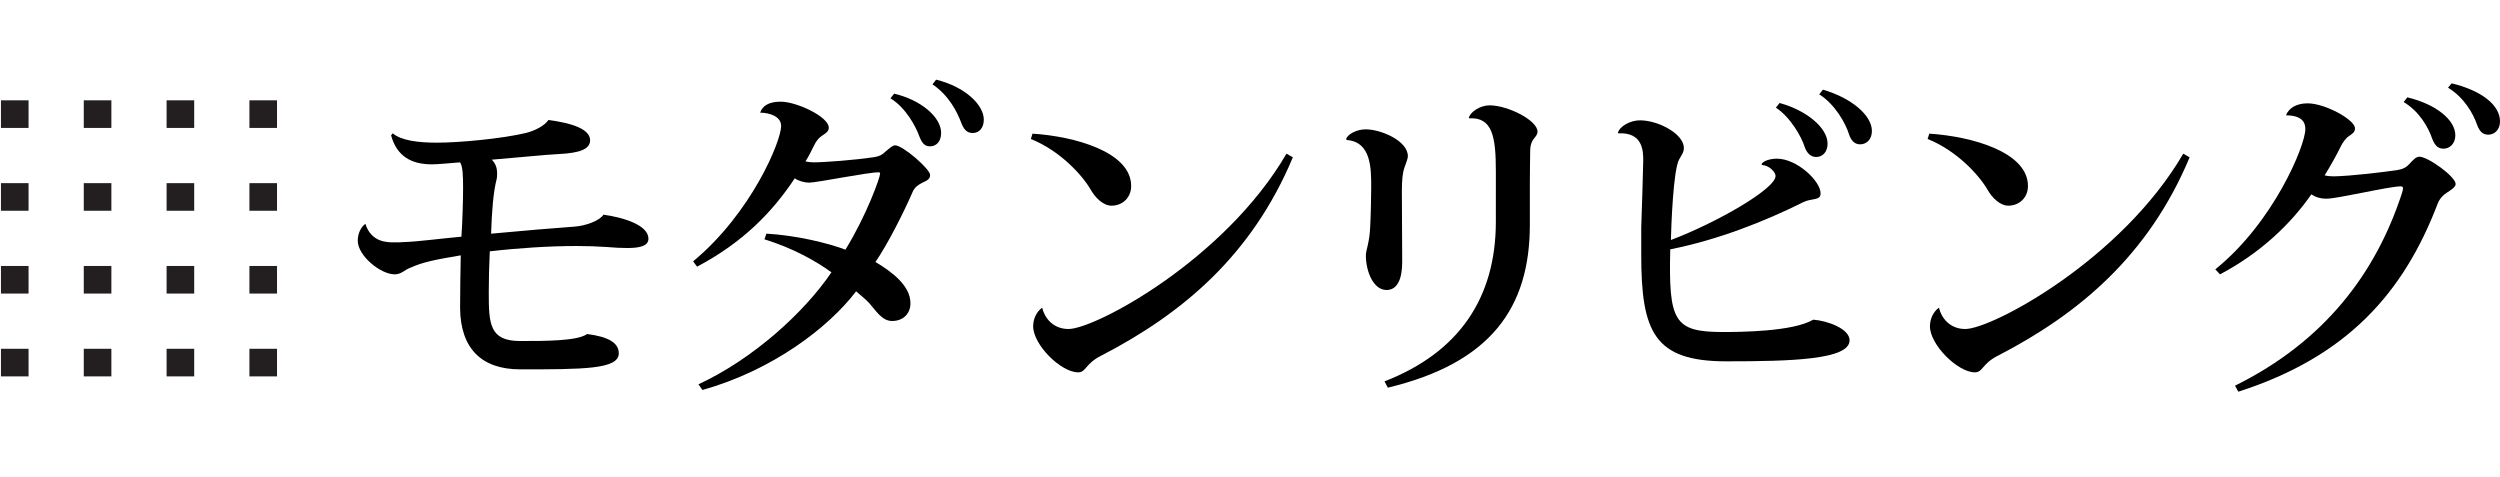
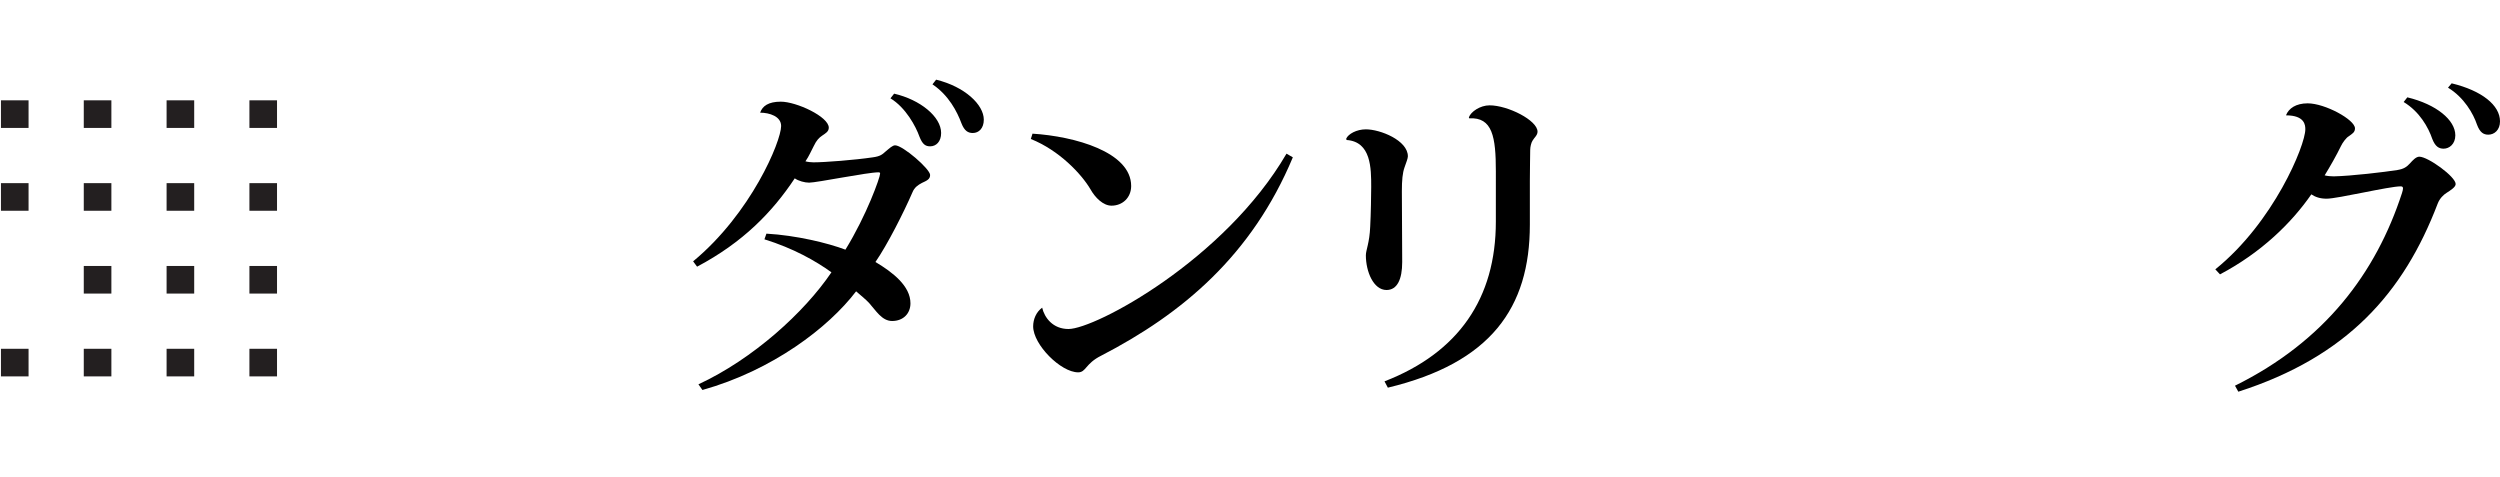
<svg xmlns="http://www.w3.org/2000/svg" version="1.1" id="レイヤー_1" x="0px" y="0px" width="448.147px" height="85.529px" viewBox="0 0 448.147 85.529" enable-background="new 0 0 448.147 85.529" xml:space="preserve">
  <g>
-     <path d="M70.404,23.9c1.554,1.314,4.602,1.674,7.948,1.674c4.003,0,11.653-0.717,15.896-1.732c1.494-0.359,3.346-1.254,4.063-2.331   c4.183,0.538,7.471,1.613,7.471,3.645c0,1.614-1.972,2.272-5.498,2.451c-2.509,0.118-7.649,0.658-12.13,1.017   c0.658,0.656,0.957,1.433,0.957,2.449c0,0.359,0,0.777-0.118,1.195c-0.538,2.093-0.837,5.557-0.957,9.621   c5.676-0.536,11.472-1.017,14.818-1.255c2.093-0.12,4.661-1.076,5.319-2.151c3.525,0.481,8.067,1.855,8.067,4.303   c0,1.313-1.554,1.672-3.765,1.672c-1.075,0-2.39-0.059-3.704-0.179c-1.613-0.117-3.466-0.179-5.438-0.179   c-4.839,0-10.396,0.357-15.536,0.956c-0.12,2.51-0.18,5.139-0.18,7.35c0,5.617,0.119,8.724,5.616,8.724   c4.602,0,10.277,0,12.011-1.255c3.765,0.479,5.678,1.552,5.678,3.467c0,2.867-6.395,2.867-17.689,2.867   c-6.812,0-10.696-3.644-10.756-10.994c0-2.329,0.059-6.752,0.118-9.442c-4.601,0.777-6.751,1.195-9.022,2.211   c-1.015,0.36-1.613,1.195-2.809,1.195c-2.569,0-6.632-3.345-6.632-6.035c0-1.256,0.538-2.39,1.313-2.987h0.061   c1.075,3.287,3.884,3.287,5.139,3.287c0.598,0,1.254,0,1.971-0.061c2.15-0.061,6.215-0.597,10.099-0.956   c0.179-2.51,0.299-6.573,0.299-8.784c0-2.151-0.06-3.824-0.538-4.542c-1.673,0.12-3.824,0.358-5.08,0.358   c-3.704,0-6.273-1.493-7.289-5.198L70.404,23.9z" />
    <path d="M124.248,46.846c10.397-8.604,15.776-21.512,15.776-24.259c0-1.733-2.093-2.39-3.765-2.39   c0.418-1.195,1.494-1.972,3.704-1.972c2.808,0,8.604,2.688,8.604,4.66c0,0.717-0.598,1.015-1.195,1.434   c-0.537,0.358-1.016,0.836-1.494,1.854c-0.479,0.896-0.836,1.793-1.494,2.747c0.418,0.12,1.077,0.18,1.435,0.18   c2.032,0,7.41-0.418,10.636-0.897c1.315-0.18,1.673-0.479,2.331-1.078c0.657-0.535,1.195-1.075,1.674-1.075   c1.375,0,6.273,4.242,6.273,5.317c0,0.774-0.598,1.016-1.494,1.435c-0.658,0.358-1.315,0.777-1.672,1.672   c-1.554,3.586-4.483,9.382-6.633,12.489c3.107,1.853,6.275,4.301,6.275,7.41c0,1.793-1.255,3.167-3.288,3.167   c-1.852,0-2.928-1.912-4.123-3.227c-0.658-0.717-1.613-1.438-2.331-2.094c-4.96,6.515-14.999,14.164-27.547,17.688l-0.718-1.015   c9.799-4.543,19.002-12.908,23.843-20.079c-2.808-2.032-6.813-4.302-12.011-5.915l0.357-1.016   c5.319,0.299,10.995,1.676,14.162,2.871c3.825-6.217,6.215-12.967,6.215-13.626c0-0.18-0.061-0.239-0.299-0.239   c-1.973,0-11.055,1.853-12.429,1.853c-0.777,0-1.913-0.299-2.57-0.775c-4.003,6.034-9.263,11.472-17.509,15.835L124.248,46.846z    M160.28,16.789c4.662,1.078,8.426,4.124,8.426,7.053c0,1.554-0.896,2.39-1.971,2.39c-0.837,0-1.375-0.359-1.913-1.733   c-0.657-1.853-2.449-5.198-5.199-6.872L160.28,16.789z M167.81,14.281c5.139,1.254,8.545,4.482,8.545,7.171   c0,1.554-0.898,2.39-1.972,2.39c-0.837,0-1.495-0.359-2.032-1.733c-0.777-2.091-2.271-5.019-5.198-6.991L167.81,14.281z" />
-     <path d="M185.084,23.96c7.588,0.48,17.687,3.288,17.687,9.382c0,2.092-1.553,3.526-3.525,3.526c-1.495,0-2.929-1.435-3.765-2.929   c-1.613-2.747-5.616-6.992-10.696-9.023L185.084,23.96z M231.753,28.203c-7.35,17.567-19.78,28.023-34.36,35.556   c-2.869,1.434-2.688,2.986-4.123,2.986c-3.107,0-8.067-4.96-8.067-8.246c0-1.257,0.538-2.569,1.613-3.347   c0.417,1.793,1.913,3.825,4.72,3.825c4.78,0,27.966-12.369,39.081-31.432L231.753,28.203z" />
+     <path d="M185.084,23.96c7.588,0.48,17.687,3.288,17.687,9.382c0,2.092-1.553,3.526-3.525,3.526c-1.495,0-2.929-1.435-3.765-2.929   c-1.613-2.747-5.616-6.992-10.696-9.023L185.084,23.96M231.753,28.203c-7.35,17.567-19.78,28.023-34.36,35.556   c-2.869,1.434-2.688,2.986-4.123,2.986c-3.107,0-8.067-4.96-8.067-8.246c0-1.257,0.538-2.569,1.613-3.347   c0.417,1.793,1.913,3.825,4.72,3.825c4.78,0,27.966-12.369,39.081-31.432L231.753,28.203z" />
    <path d="M251.357,46.966c0,3.106-0.896,5.02-2.809,5.02c-2.331,0-3.705-3.287-3.705-6.215c0-0.955,0.658-2.209,0.777-5.138   c0.12-2.151,0.18-5.856,0.18-7.111c0-3.345,0-8.125-4.421-8.425l-0.06-0.239c0.359-0.836,1.853-1.672,3.525-1.672   c2.57,0,7.53,1.97,7.53,4.839c0,0.358-0.299,1.134-0.599,1.972c-0.358,1.017-0.478,2.271-0.478,4.301L251.357,46.966z    M263.308,21.032c0.358-1.015,2.032-2.15,3.705-2.15c3.286,0,8.604,2.688,8.604,4.721c0,0.657-0.598,1.075-0.896,1.613   c-0.24,0.359-0.418,1.134-0.418,1.673c0,1.495-0.062,2.691-0.062,5.498v7.886c0,14.939-7.051,24.801-25.456,29.219l-0.598-1.134   c13.266-5.14,19.958-14.88,19.958-28.621V30.71c0-6.155-0.598-9.74-4.78-9.499L263.308,21.032z" />
-     <path d="M315.779,29.398c0.358-0.598,1.613-0.955,2.748-0.955c3.585,0,7.829,4.002,7.829,6.214c0,1.375-1.494,0.777-3.167,1.613   c-6.812,3.405-15.297,6.752-23.783,8.424c-0.298,12.907,0.658,14.822,9.441,14.822c3.167,0,12.548-0.063,16.195-2.211   c2.508,0.179,6.512,1.613,6.512,3.702c0,3.468-10.397,3.765-22.11,3.765c-12.906,0-15.238-5.259-15.238-19.061v-4.899   c0.061-1.913,0.358-10.756,0.358-12.011c0-1.613,0-5.139-4.482-4.9l-0.06-0.059c0.24-1.136,2.151-2.272,3.943-2.272   c3.348,0,7.887,2.451,7.887,4.96c0,0.838-0.537,1.437-0.836,2.034c-1.076,1.793-1.436,12.069-1.493,14.459   c8.067-3.047,18.762-9.142,18.762-11.472c0-0.716-1.135-1.912-2.449-1.971L315.779,29.398z M319.004,18.463   c4.661,1.255,8.605,4.363,8.605,7.289c0,1.554-0.956,2.39-2.032,2.39c-0.836,0-1.613-0.477-2.092-1.852   c-0.537-1.733-2.509-5.259-5.139-6.992L319.004,18.463z M326.773,16.073c5.139,1.494,8.783,4.602,8.783,7.409   c0,1.554-1.016,2.39-2.091,2.39c-0.839,0-1.554-0.417-2.034-1.852c-0.537-1.793-2.449-5.319-5.317-7.111L326.773,16.073z" />
-     <path d="M345.842,23.96c7.589,0.48,17.687,3.288,17.687,9.382c0,2.092-1.555,3.526-3.525,3.526c-1.492,0-2.928-1.435-3.765-2.929   c-1.613-2.747-5.617-6.992-10.695-9.023L345.842,23.96z M392.509,28.203c-7.349,17.567-19.78,28.023-34.36,35.556   c-2.869,1.434-2.69,2.986-4.122,2.986c-3.105,0-8.067-4.96-8.067-8.246c0-1.257,0.537-2.569,1.614-3.347   c0.419,1.793,1.91,3.825,4.718,3.825c4.781,0,27.968-12.369,39.081-31.432L392.509,28.203z" />
    <path d="M397.115,48.28c10.458-8.425,16.134-22.228,16.134-25.094c0-0.718-0.061-2.51-3.467-2.51   c0.479-1.254,1.793-2.152,3.885-2.152c3.107,0,8.484,2.929,8.484,4.484c0,0.715-0.479,0.955-1.135,1.434   c-0.358,0.18-1.075,1.076-1.374,1.733c-0.777,1.613-1.972,3.704-2.927,5.259c0.418,0.119,1.134,0.18,1.613,0.18   c3.167-0.06,9.143-0.777,11.414-1.136c1.135-0.18,1.674-0.539,2.271-1.195c0.479-0.536,1.076-1.195,1.674-1.195   c1.554,0,6.512,3.586,6.512,4.901c0,0.536-0.836,1.075-1.672,1.613c-0.48,0.299-1.196,0.958-1.555,1.911   c-6.094,15.956-16.194,27.427-35.733,33.703l-0.599-1.076c16.074-7.947,25.276-20.198,29.938-34.538   c0.118-0.359,0.181-0.657,0.181-0.836c0-0.24-0.12-0.359-0.42-0.359c-2.092,0-11.293,2.211-13.265,2.211   c-1.195,0-2.031-0.3-2.748-0.777c-3.524,5.08-8.901,10.396-16.372,14.342L397.115,48.28z M431.535,17.448   c5.198,1.254,8.604,4.063,8.604,6.812c0,1.554-1.076,2.391-2.092,2.391c-0.837,0-1.494-0.359-2.032-1.734   c-0.716-2.091-2.271-4.897-5.138-6.632L431.535,17.448z M439.482,14.937c5.438,1.314,8.666,3.944,8.666,6.811   c0,1.554-1.016,2.392-2.091,2.392c-0.838,0-1.495-0.356-2.033-1.793c-0.658-1.972-2.328-4.897-5.198-6.632L439.482,14.937z" />
  </g>
  <g>
    <rect x="0.171" y="17.983" fill="#231F20" width="4.949" height="4.949" />
    <rect x="15.017" y="17.983" fill="#231F20" width="4.949" height="4.949" />
    <rect x="29.863" y="17.983" fill="#231F20" width="4.949" height="4.949" />
    <rect x="44.71" y="17.983" fill="#231F20" width="4.949" height="4.949" />
    <rect x="0.171" y="32.83" fill="#231F20" width="4.949" height="4.949" />
    <rect x="15.017" y="32.83" fill="#231F20" width="4.949" height="4.949" />
    <rect x="29.863" y="32.83" fill="#231F20" width="4.949" height="4.949" />
    <rect x="44.71" y="32.83" fill="#231F20" width="4.949" height="4.949" />
-     <rect x="0.171" y="47.677" fill="#231F20" width="4.949" height="4.948" />
    <rect x="15.017" y="47.677" fill="#231F20" width="4.949" height="4.948" />
    <rect x="29.863" y="47.677" fill="#231F20" width="4.949" height="4.948" />
    <rect x="44.71" y="47.677" fill="#231F20" width="4.949" height="4.948" />
    <rect x="0.171" y="62.522" fill="#231F20" width="4.949" height="4.949" />
    <rect x="15.017" y="62.522" fill="#231F20" width="4.949" height="4.949" />
    <rect x="29.863" y="62.522" fill="#231F20" width="4.949" height="4.949" />
    <rect x="44.71" y="62.522" fill="#231F20" width="4.949" height="4.949" />
  </g>
</svg>